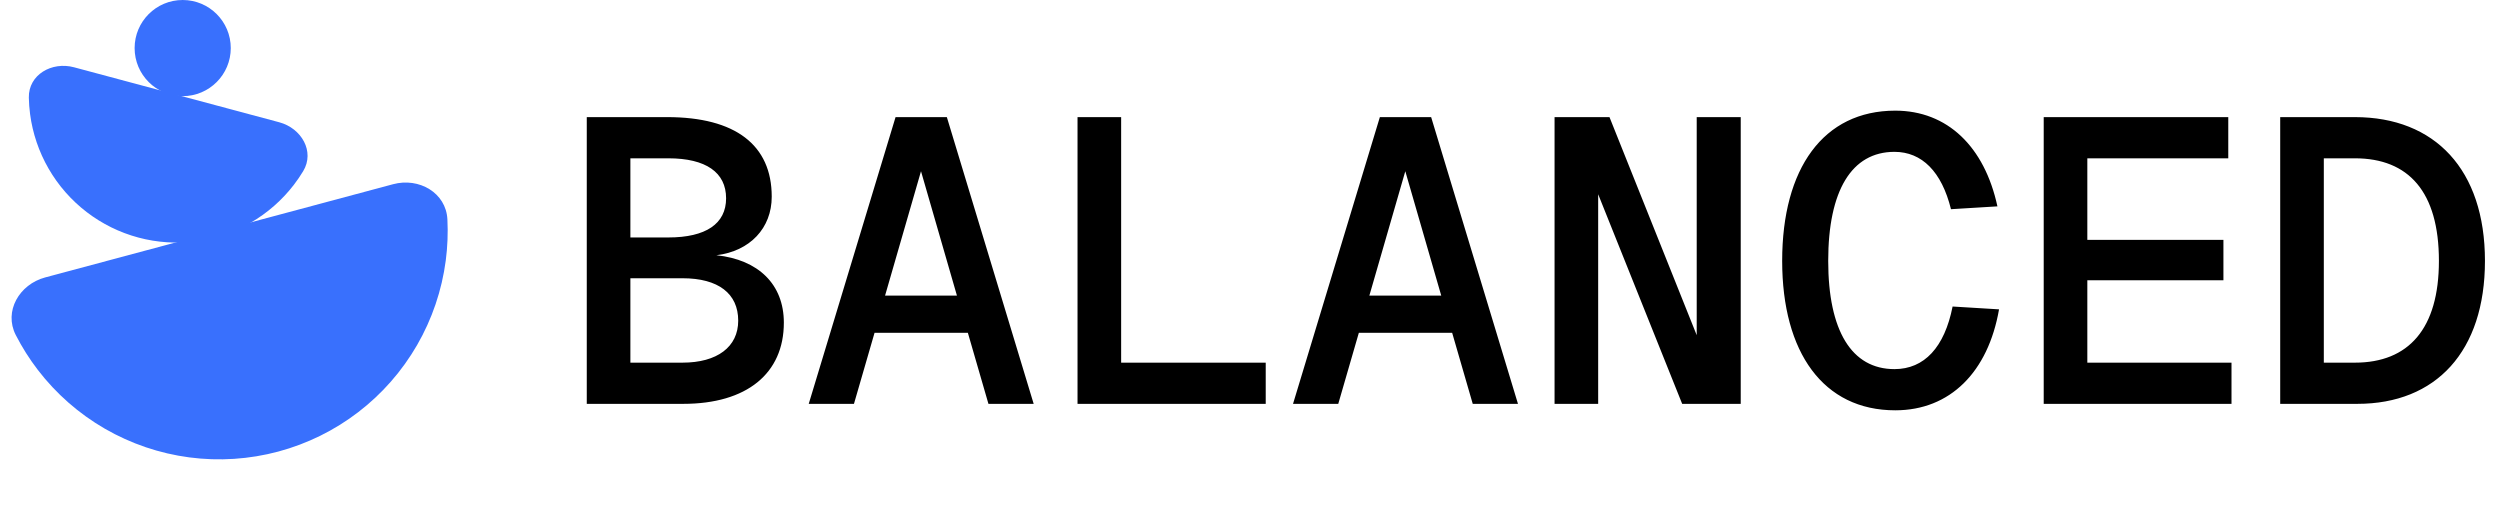
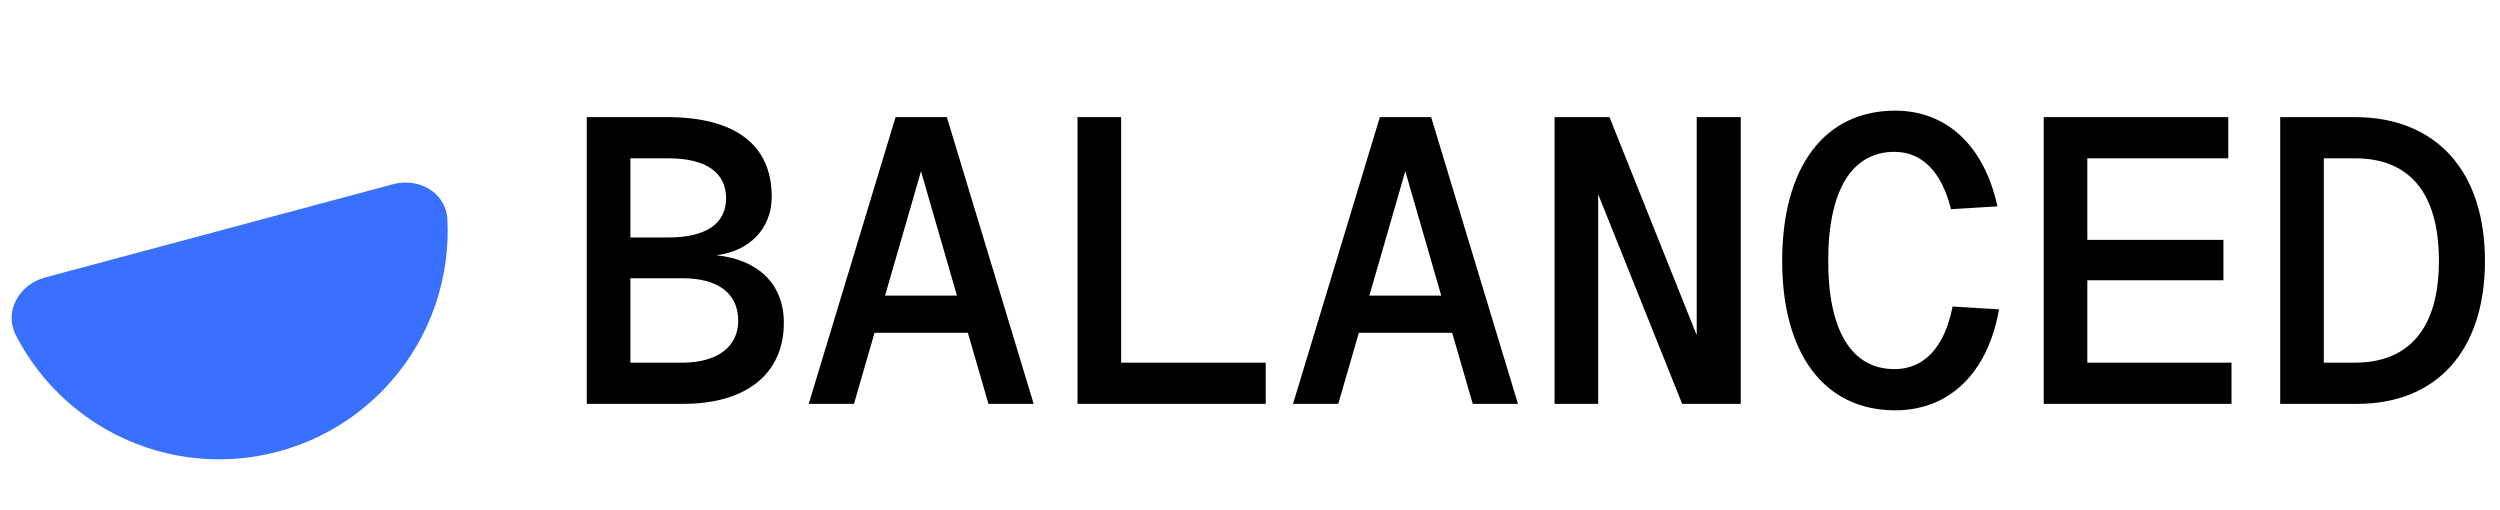
<svg xmlns="http://www.w3.org/2000/svg" width="260" height="53" viewBox="0 0 260 53" fill="none">
  <path d="M61.024 42V12.18H69.382C76.48 12.18 80.26 15.078 80.26 20.454C80.26 23.73 77.992 26.124 74.506 26.544C78.874 27.006 81.52 29.568 81.52 33.558C81.52 38.85 77.656 42 71.062 42H61.024ZM65.56 37.716H70.978C74.59 37.716 76.774 36.078 76.774 33.348C76.774 30.534 74.716 28.938 70.978 28.938H65.56V37.716ZM65.56 24.696H69.508C73.414 24.696 75.514 23.268 75.514 20.622C75.514 17.934 73.414 16.464 69.508 16.464H65.56V24.696ZM84.108 42L93.138 12.18H98.472L107.502 42H102.798L100.656 34.608H90.954L88.812 42H84.108ZM92.046 30.744H99.522L95.784 17.808L92.046 30.744ZM112.063 42V12.18H116.599V37.716H131.635V42H112.063ZM134.475 42L143.505 12.18H148.839L157.869 42H153.165L151.023 34.608H141.321L139.179 42H134.475ZM142.413 30.744H149.889L146.151 17.808L142.413 30.744ZM161.674 12.18H167.386L176.458 34.86V12.18H181.036V42H174.946L166.21 20.202V42H161.674V12.18ZM207.9 32.172C206.766 38.682 202.818 42.672 197.106 42.672C189.63 42.672 185.346 36.666 185.346 27.132C185.346 17.514 189.63 11.508 197.106 11.508C202.524 11.508 206.388 15.246 207.732 21.462L202.902 21.756C201.936 17.85 199.878 15.792 197.022 15.792C192.57 15.792 190.134 19.824 190.134 27.132C190.134 34.398 192.57 38.388 197.022 38.388C200.13 38.388 202.23 36.12 203.07 31.878L207.9 32.172ZM212.546 12.18H231.74V16.464H217.082V24.948H231.236V29.148H217.082V37.716H232.076V42H212.546V12.18ZM244.911 12.18C253.227 12.18 258.435 17.64 258.435 27.132C258.435 36.54 253.353 42 245.163 42H237.141V12.18H244.911ZM241.677 37.716H244.911C250.497 37.716 253.647 34.188 253.647 27.132C253.647 19.95 250.497 16.464 244.911 16.464H241.677V37.716Z" fill="black" />
  <path d="M40.889 19.156C43.574 18.436 46.391 20.04 46.53 22.816C46.602 24.245 46.544 25.681 46.357 27.107C45.949 30.201 44.937 33.185 43.376 35.888C41.815 38.591 39.738 40.961 37.261 42.861C34.785 44.761 31.959 46.154 28.944 46.962C25.929 47.77 22.785 47.976 19.69 47.569C16.596 47.161 13.612 46.148 10.909 44.588C8.206 43.027 5.837 40.95 3.936 38.473C3.061 37.333 2.293 36.118 1.641 34.844C0.373 32.37 2.011 29.573 4.696 28.853L22.793 24.005L40.889 19.156Z" fill="#3970FD" />
-   <path d="M29.043 12.716C31.349 13.334 32.765 15.755 31.532 17.799C31.237 18.288 30.915 18.76 30.566 19.215C29.337 20.816 27.804 22.16 26.056 23.169C24.308 24.179 22.378 24.834 20.376 25.098C18.375 25.361 16.341 25.228 14.39 24.705C12.441 24.183 10.612 23.281 9.011 22.052C7.409 20.823 6.065 19.291 5.056 17.543C4.046 15.794 3.391 13.864 3.128 11.863C3.053 11.295 3.01 10.724 2.999 10.154C2.953 7.767 5.389 6.378 7.695 6.996L18.369 9.856L29.043 12.716Z" fill="#3970FD" />
-   <path d="M24 5C24 7.761 21.761 10 19 10C16.239 10 14 7.761 14 5C14 2.239 16.239 0 19 0C21.761 0 24 2.239 24 5Z" fill="#3970FD" />
</svg>